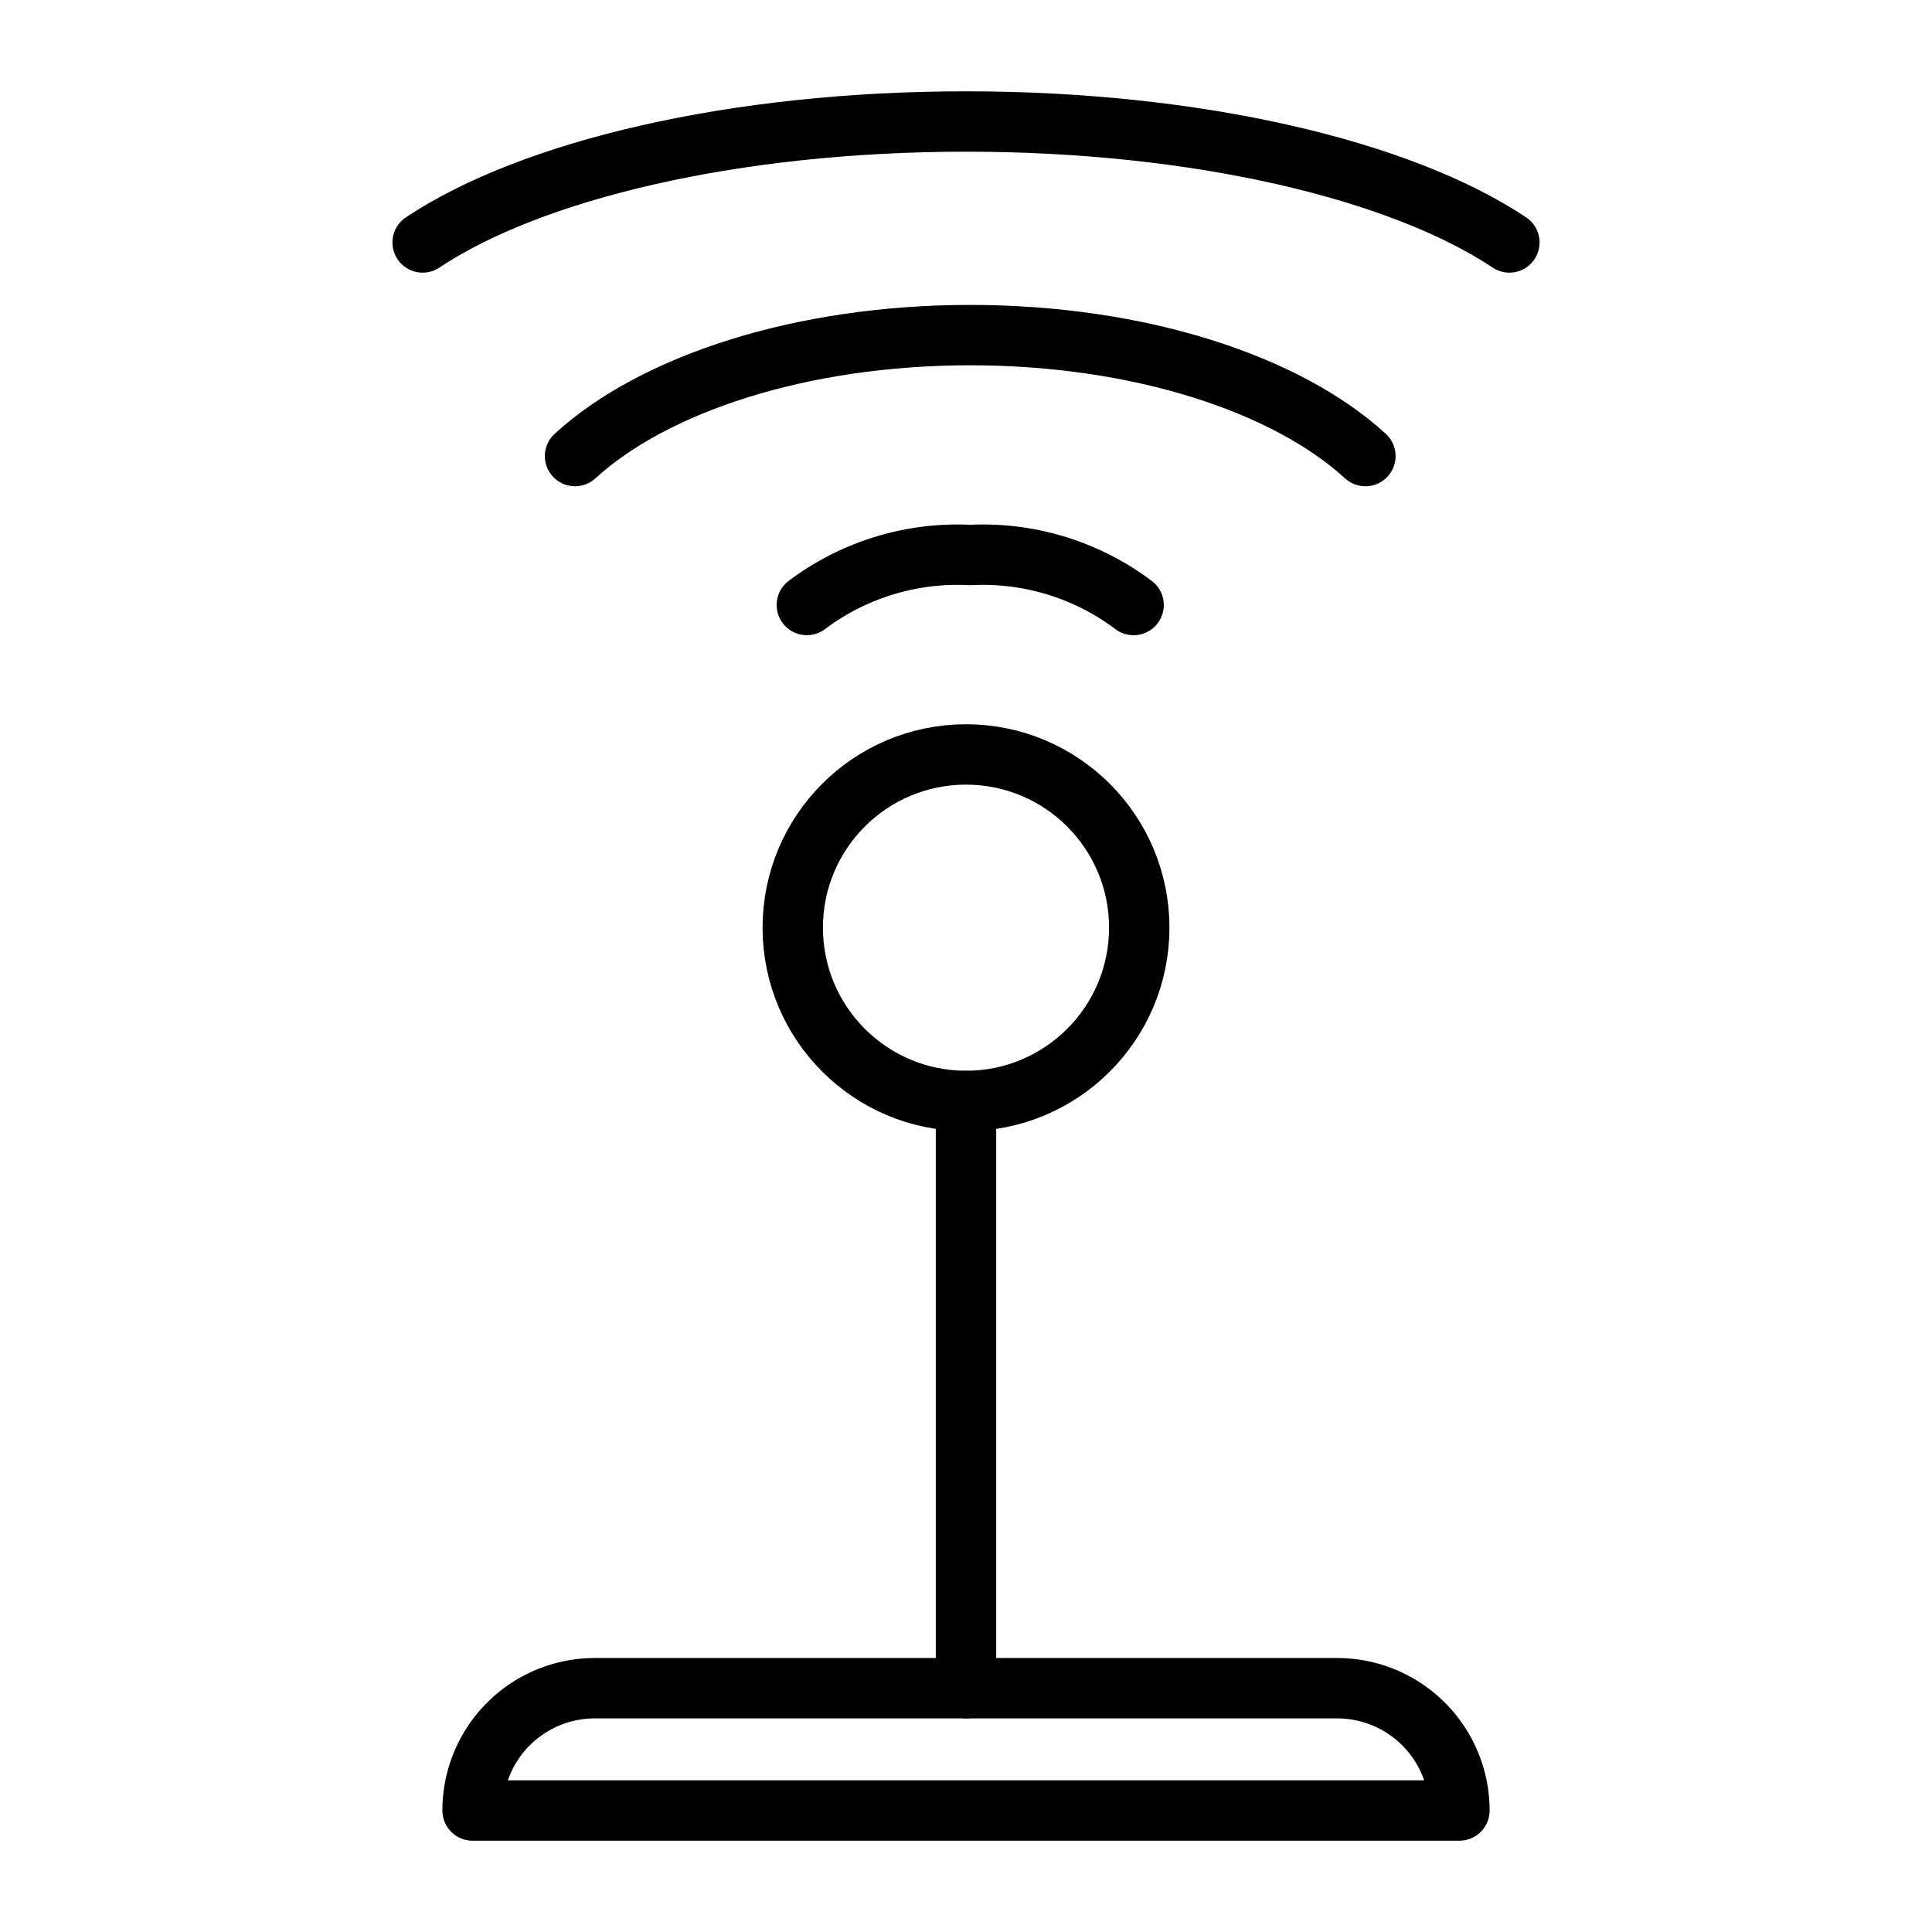
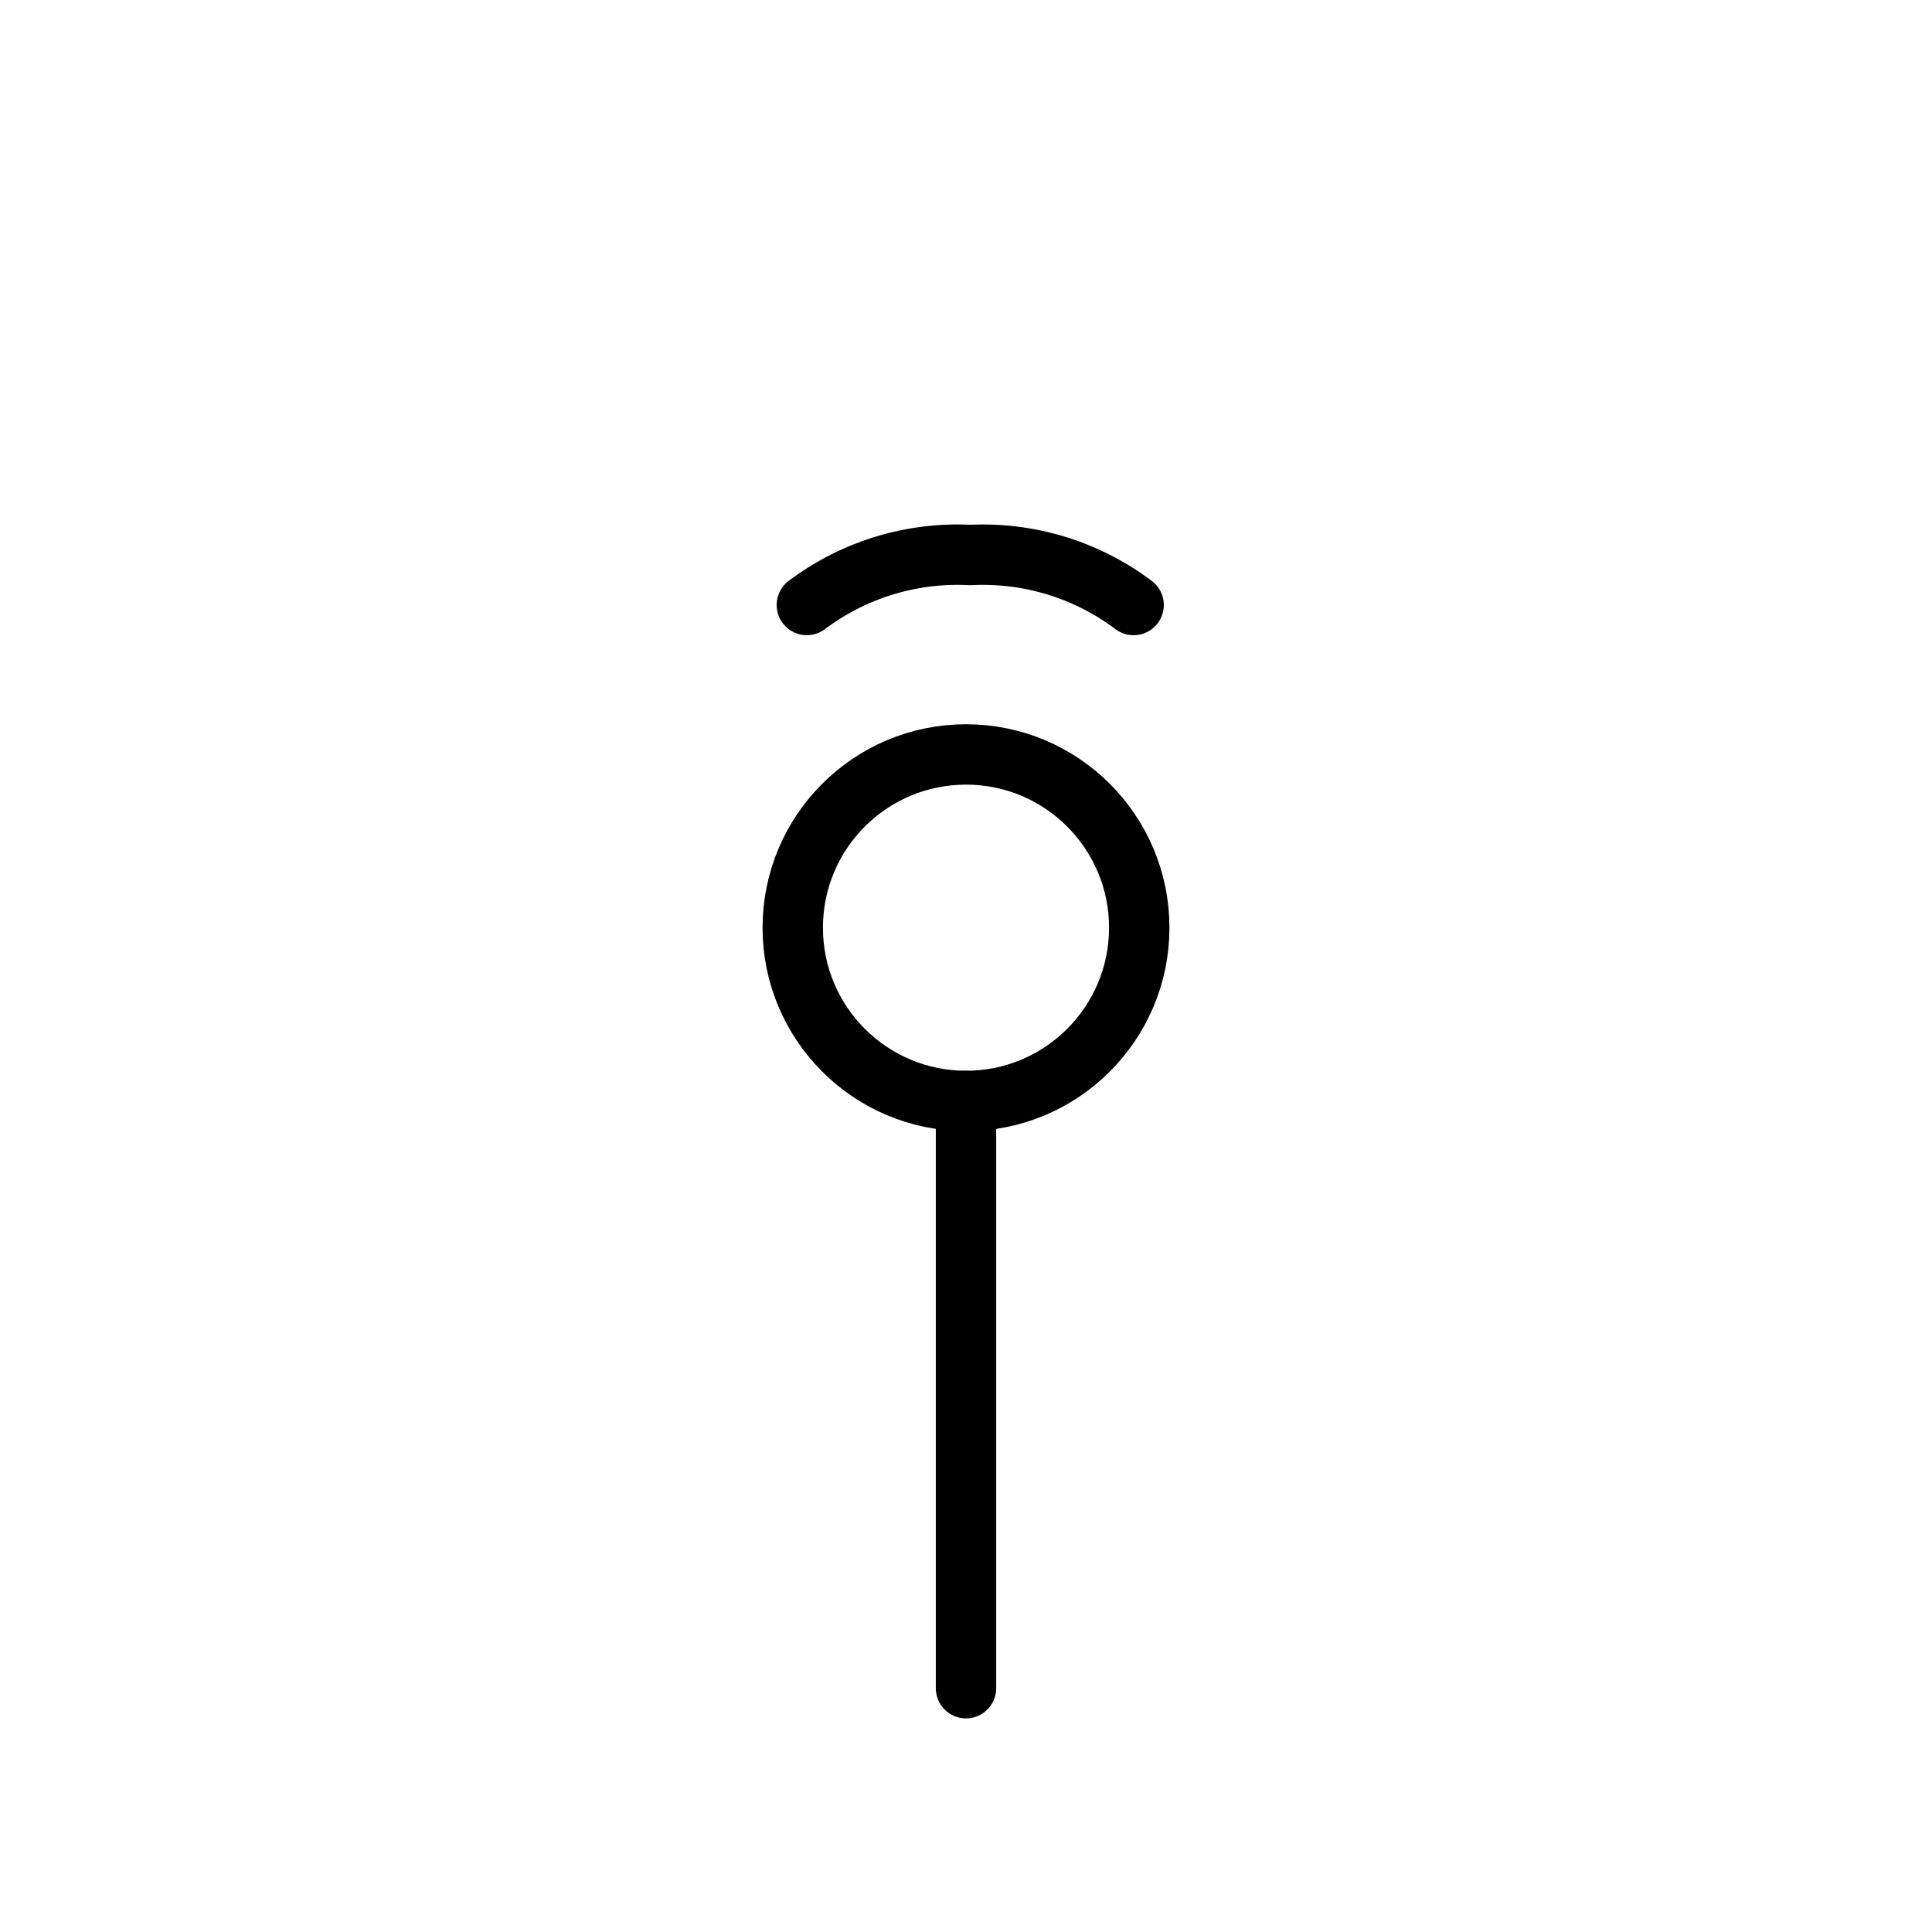
<svg xmlns="http://www.w3.org/2000/svg" id="icons" viewBox="0 0 64 64">
  <defs>
    <style>.cls-1{fill:none;stroke:#000;stroke-linecap:round;stroke-linejoin:round;stroke-width:2px;}</style>
  </defs>
  <title>contract_2</title>
  <g id="wi-fi">
-     <path class="cls-1" d="M19.049,15.108C21.664,12.712,26.547,11.101,32.14,11.101c5.593,0,10.477,1.612,13.091,4.007" />
    <path class="cls-1" d="M26.728,20.041a8.307,8.307,0,0,1,5.412-1.656,8.306,8.306,0,0,1,5.412,1.657" />
-     <path class="cls-1" d="M14,8.032C17.594,5.637,24.309,4.025,32,4.025c7.691,0,14.406,1.612,18,4.007" />
-     <path class="cls-1" d="M19.706,55.924H44.294a4.051,4.051,0,0,1,4.051,4.051v0a0,0,0,0,1,0,0H15.655a0,0,0,0,1,0,0v0A4.051,4.051,0,0,1,19.706,55.924Z" />
    <line class="cls-1" x1="32" y1="55.924" x2="32" y2="36.471" />
    <circle class="cls-1" cx="32" cy="30.731" r="5.739" />
  </g>
</svg>